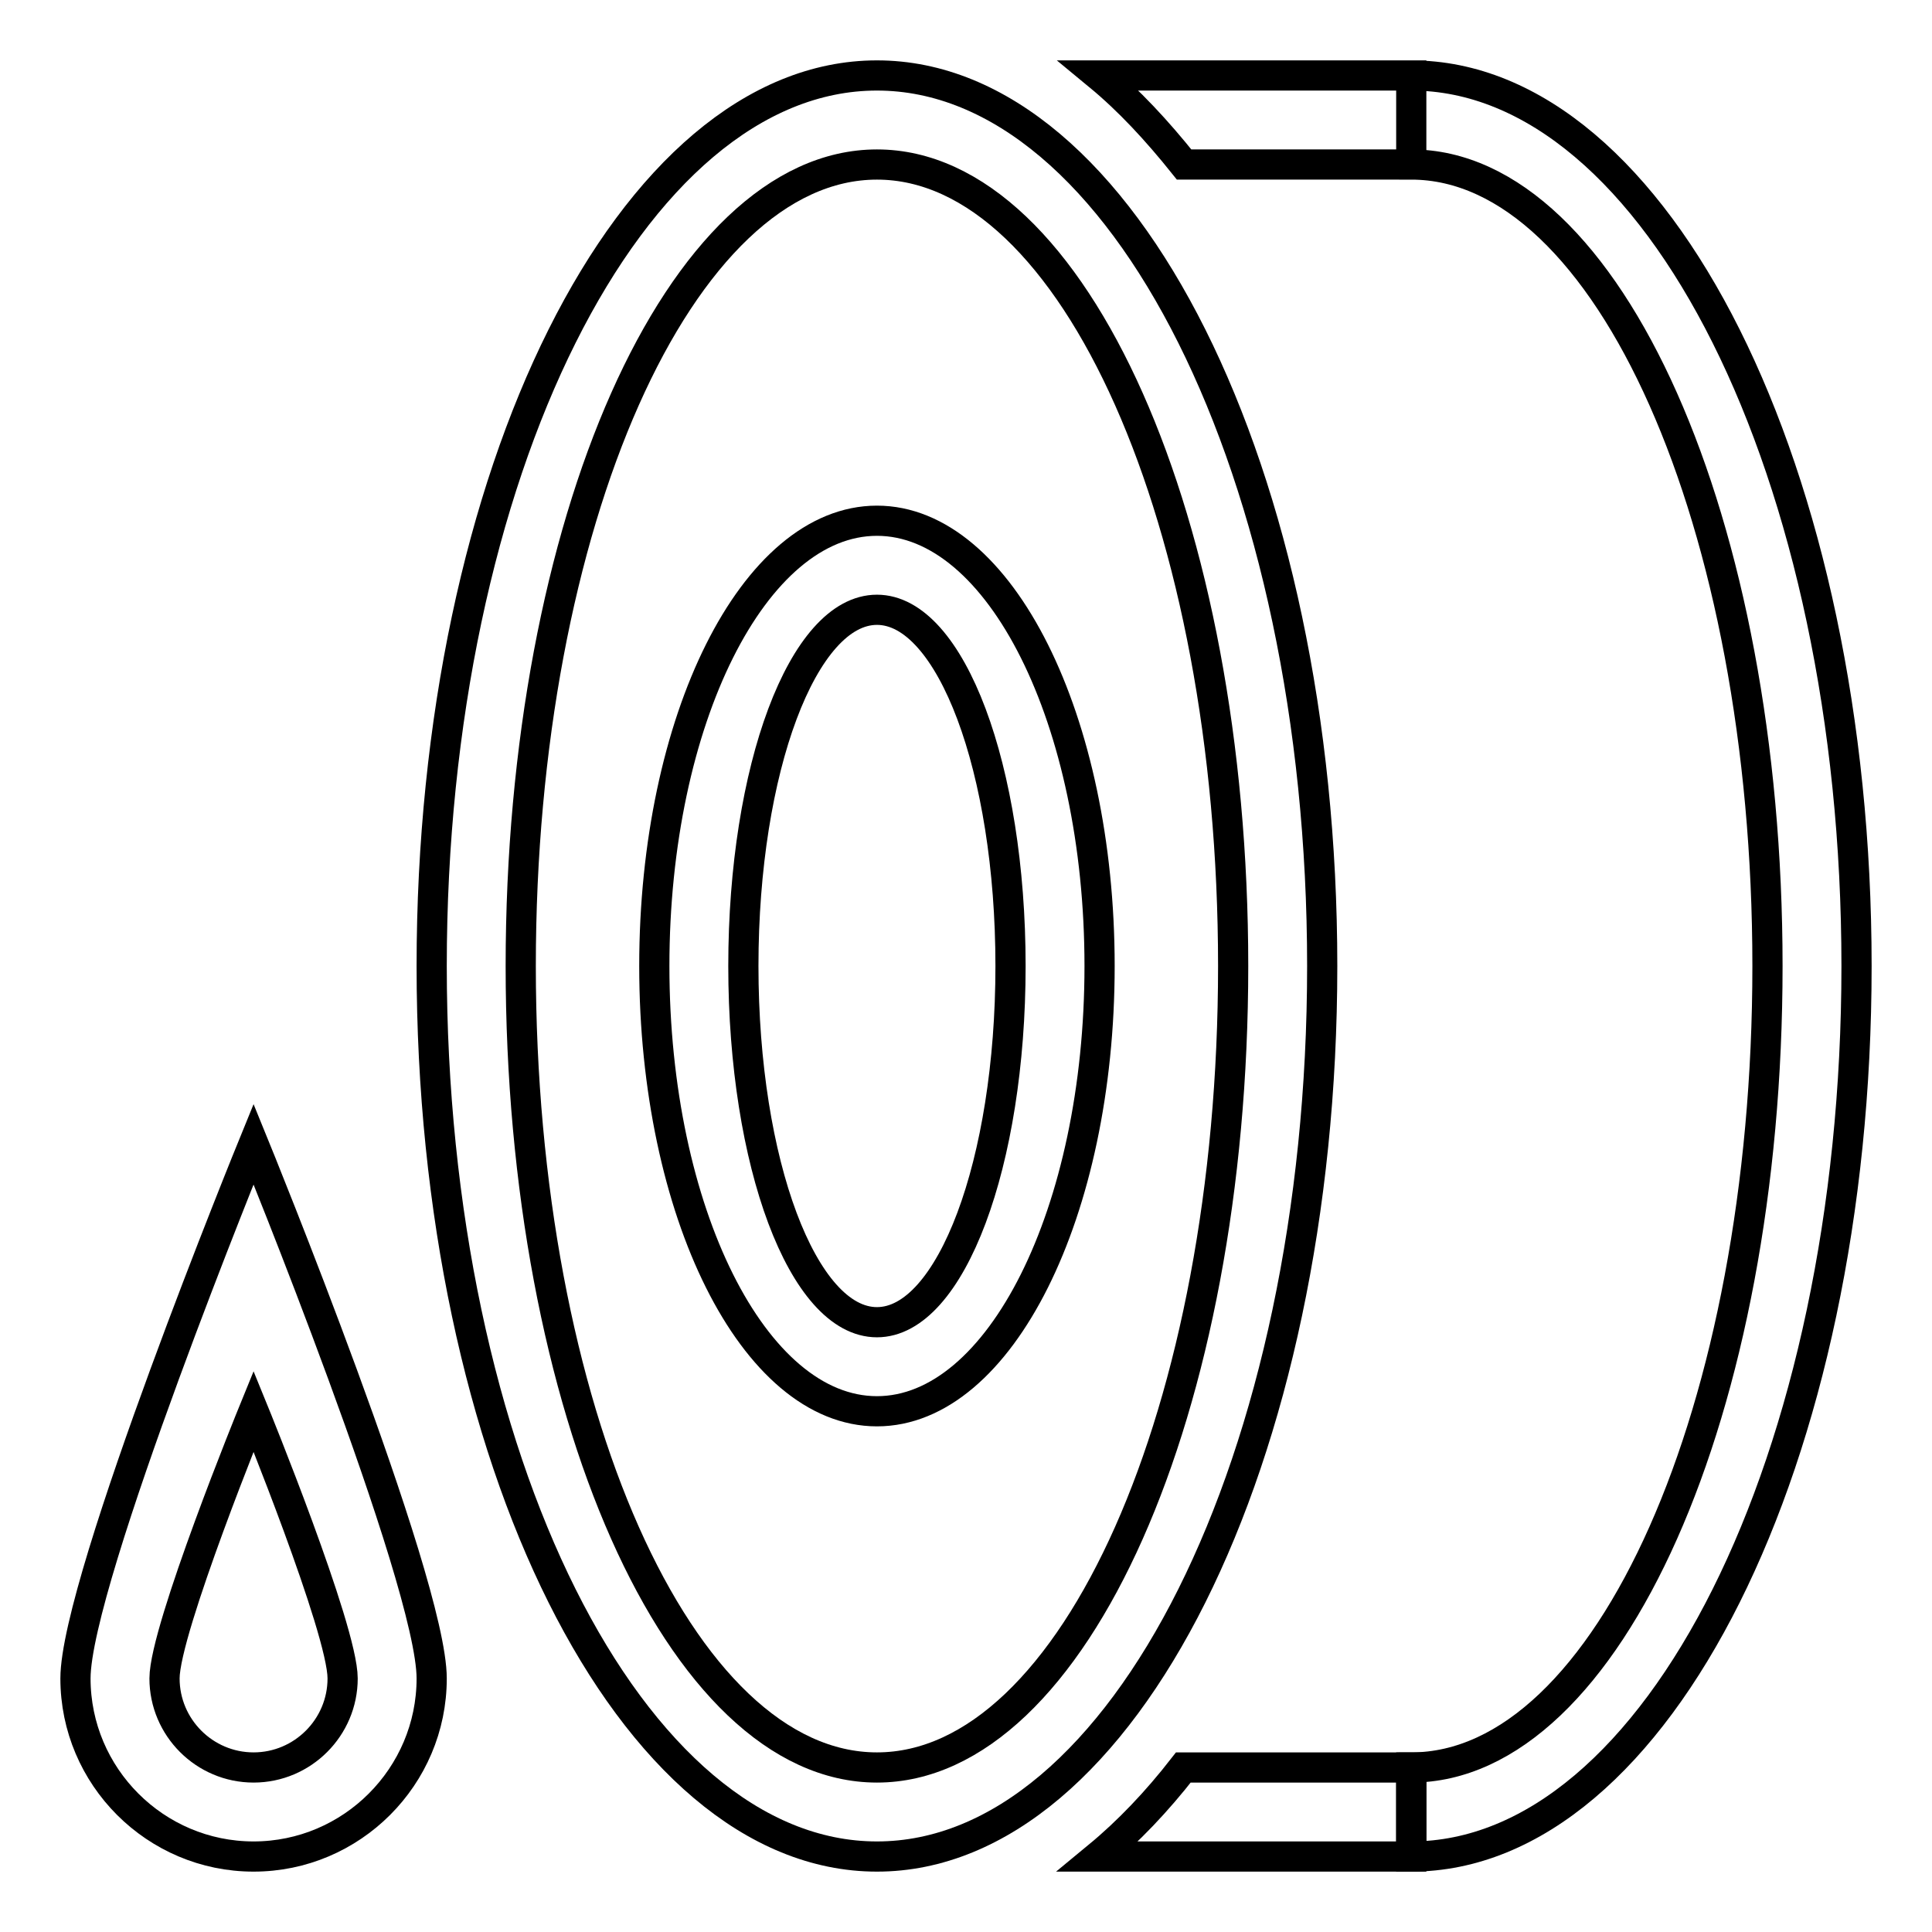
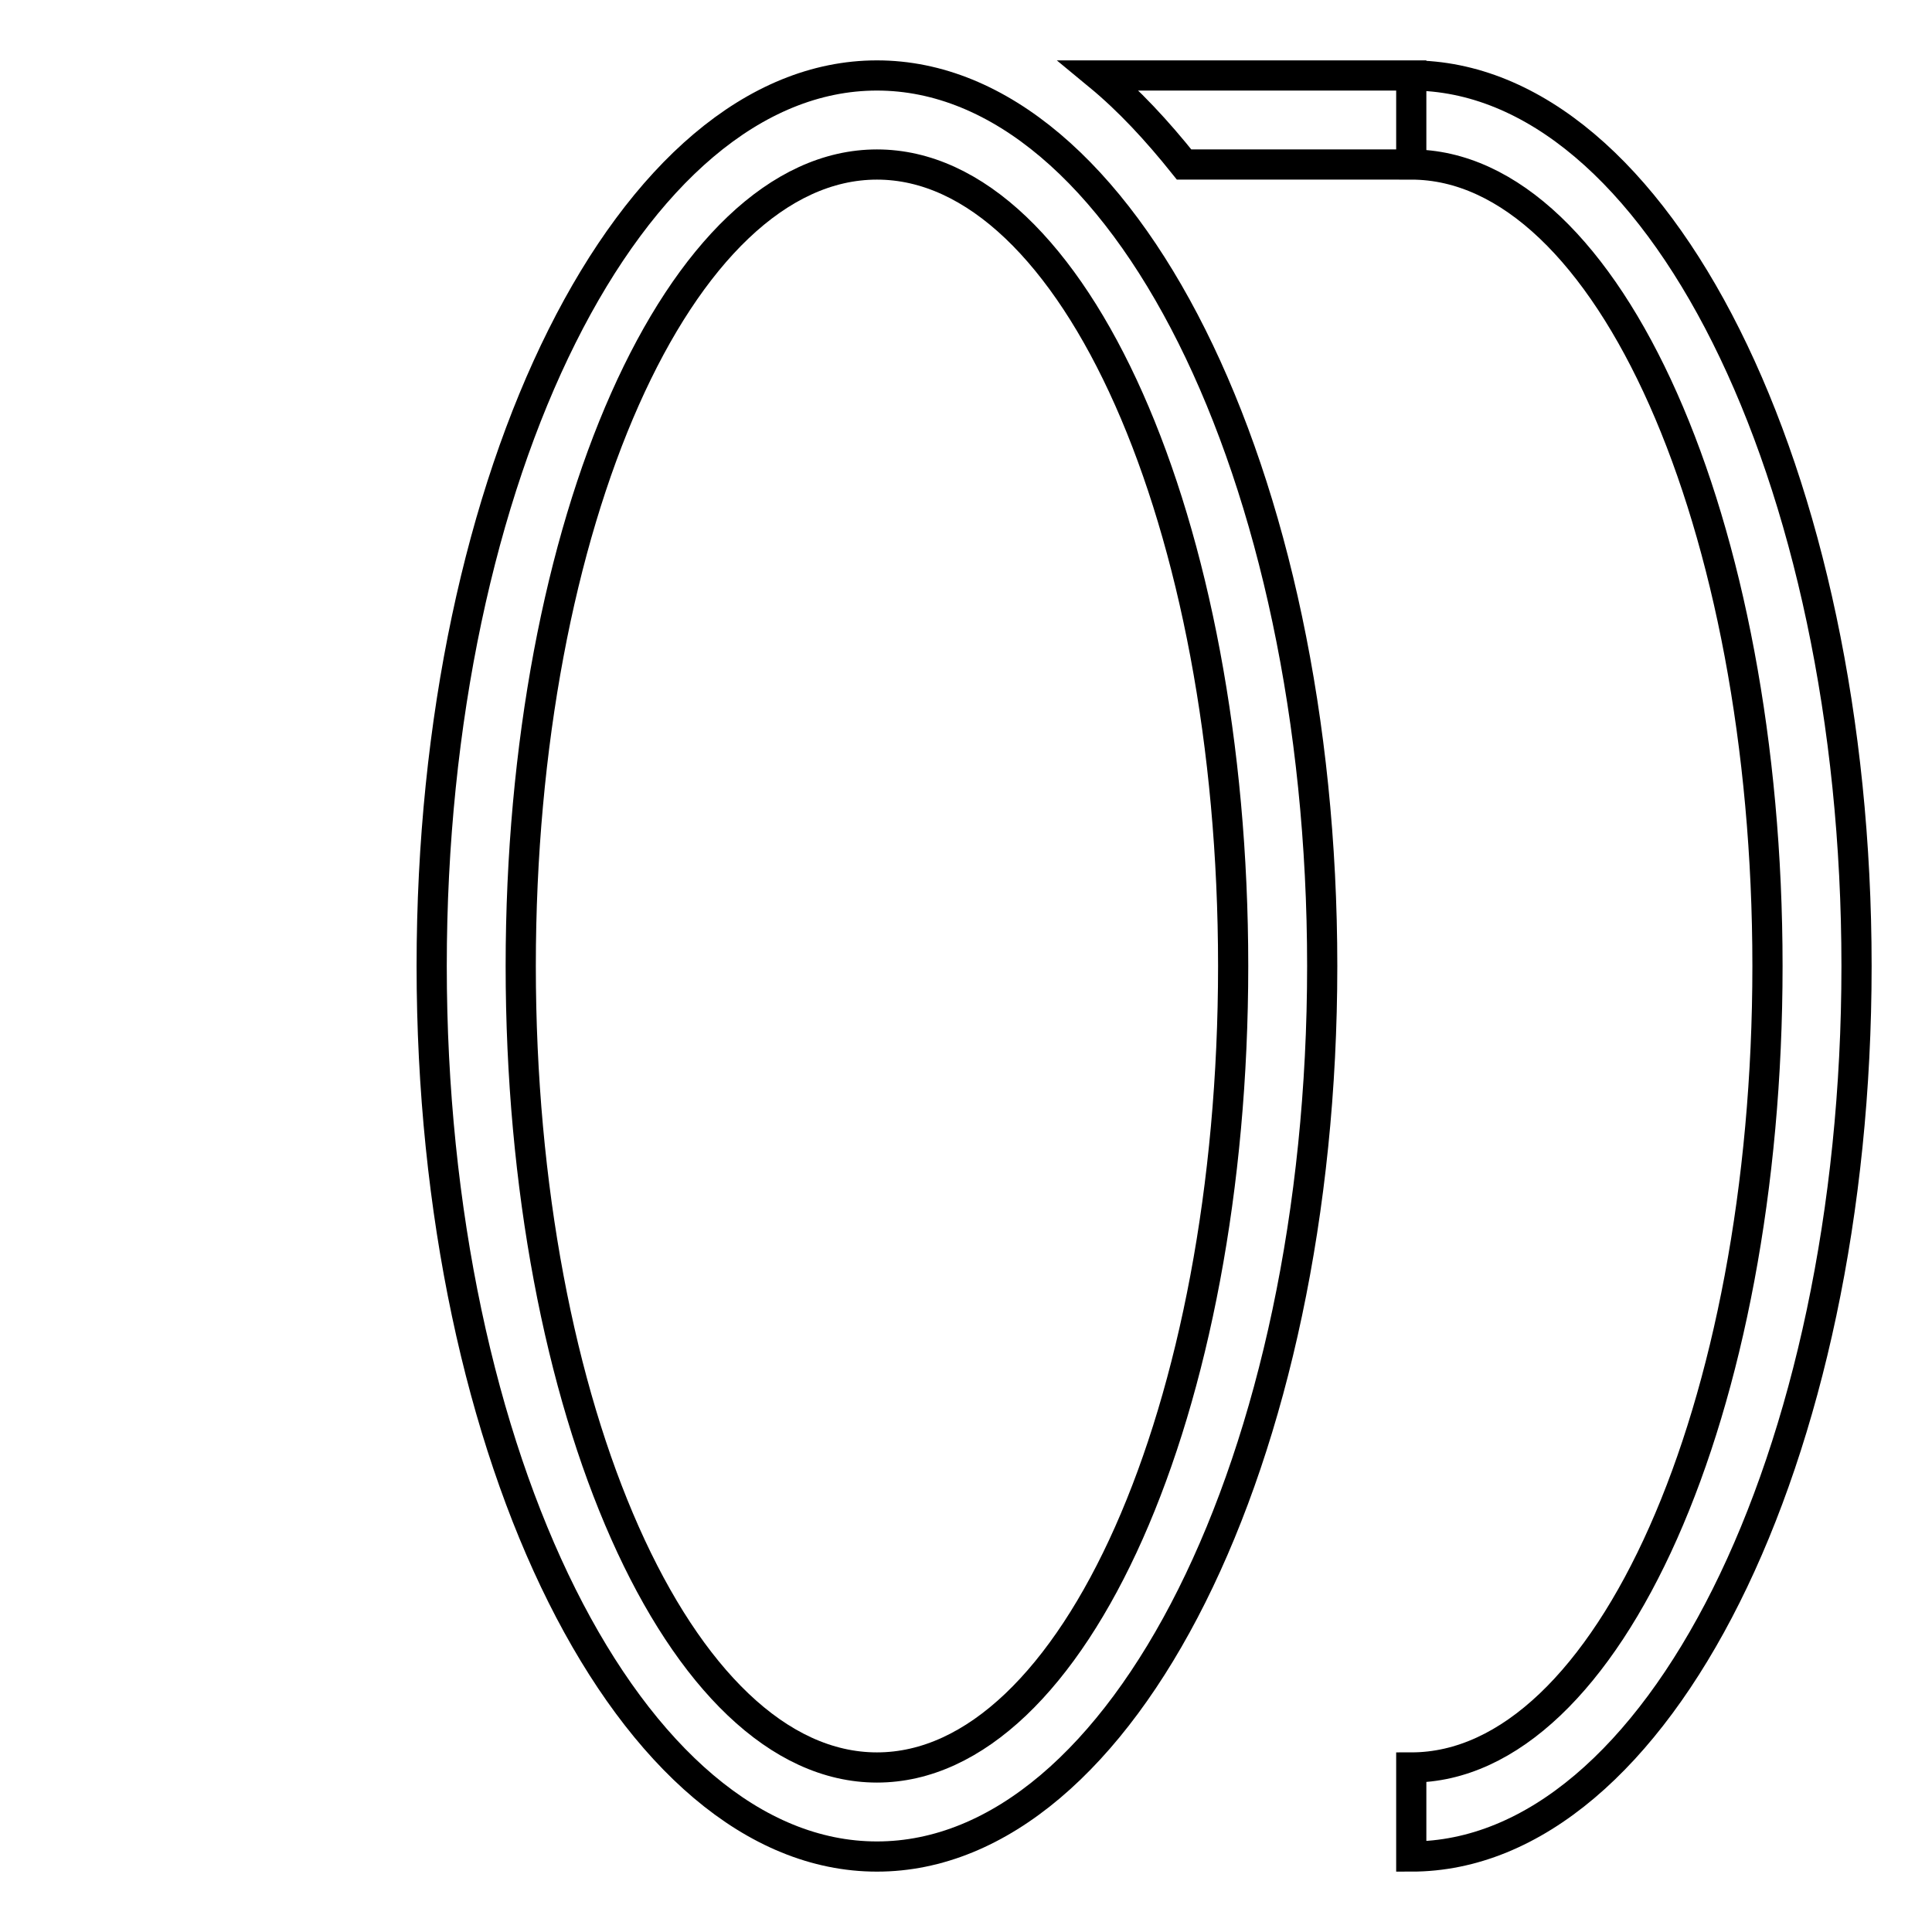
<svg xmlns="http://www.w3.org/2000/svg" version="1.1" x="0px" y="0px" viewBox="0 0 256 256" enable-background="new 0 0 256 256" xml:space="preserve">
  <g>
    <path stroke-width="4" fill-opacity="0" stroke="#000000" d="M116.2,10c-32.6,0-59,52.8-59,118c0,65.2,26.4,118,59,118c32.6,0,59-52.8,59-118 C175.2,62.8,148.8,10,116.2,10L116.2,10z M116.2,234.2C90.1,234.2,69,186.7,69,128c0-58.7,21.1-106.2,47.2-106.2 c26.1,0,47.2,47.5,47.2,106.2C163.4,186.7,142.3,234.2,116.2,234.2z M187,10v11.8c26.1,0,47.2,47.5,47.2,106.2 c0,58.7-21.1,106.2-47.2,106.2V246c32.6,0,59-52.8,59-118C246,62.8,219.6,10,187,10L187,10z M187,10h-41.4c4,3.3,7.7,7.3,11.3,11.8 H187L187,10L187,10z" />
-     <path stroke-width="4" fill-opacity="0" stroke="#000000" d="M187,234.2h-30.2c-3.5,4.5-7.3,8.5-11.3,11.8H187L187,234.2L187,234.2z M116.2,69 c-16.3,0-29.5,26.4-29.5,59c0,32.6,13.2,59,29.5,59s29.5-26.4,29.5-59C145.7,95.4,132.5,69,116.2,69z M116.2,175.2 c-9.8,0-17.7-21.1-17.7-47.2c0-26.1,7.9-47.2,17.7-47.2s17.7,21.1,17.7,47.2C133.9,154.1,126,175.2,116.2,175.2z M33.6,151.6 c0,0-23.6,57.8-23.6,70.8c0,13,10.6,23.6,23.6,23.6c13,0,23.6-10.6,23.6-23.6C57.2,209.4,33.6,151.6,33.6,151.6z M33.6,234.2 c-6.5,0-11.8-5.3-11.8-11.8c0-6.5,11.8-35.4,11.8-35.4s11.8,28.9,11.8,35.4C45.4,228.9,40.1,234.2,33.6,234.2z" />
  </g>
</svg>